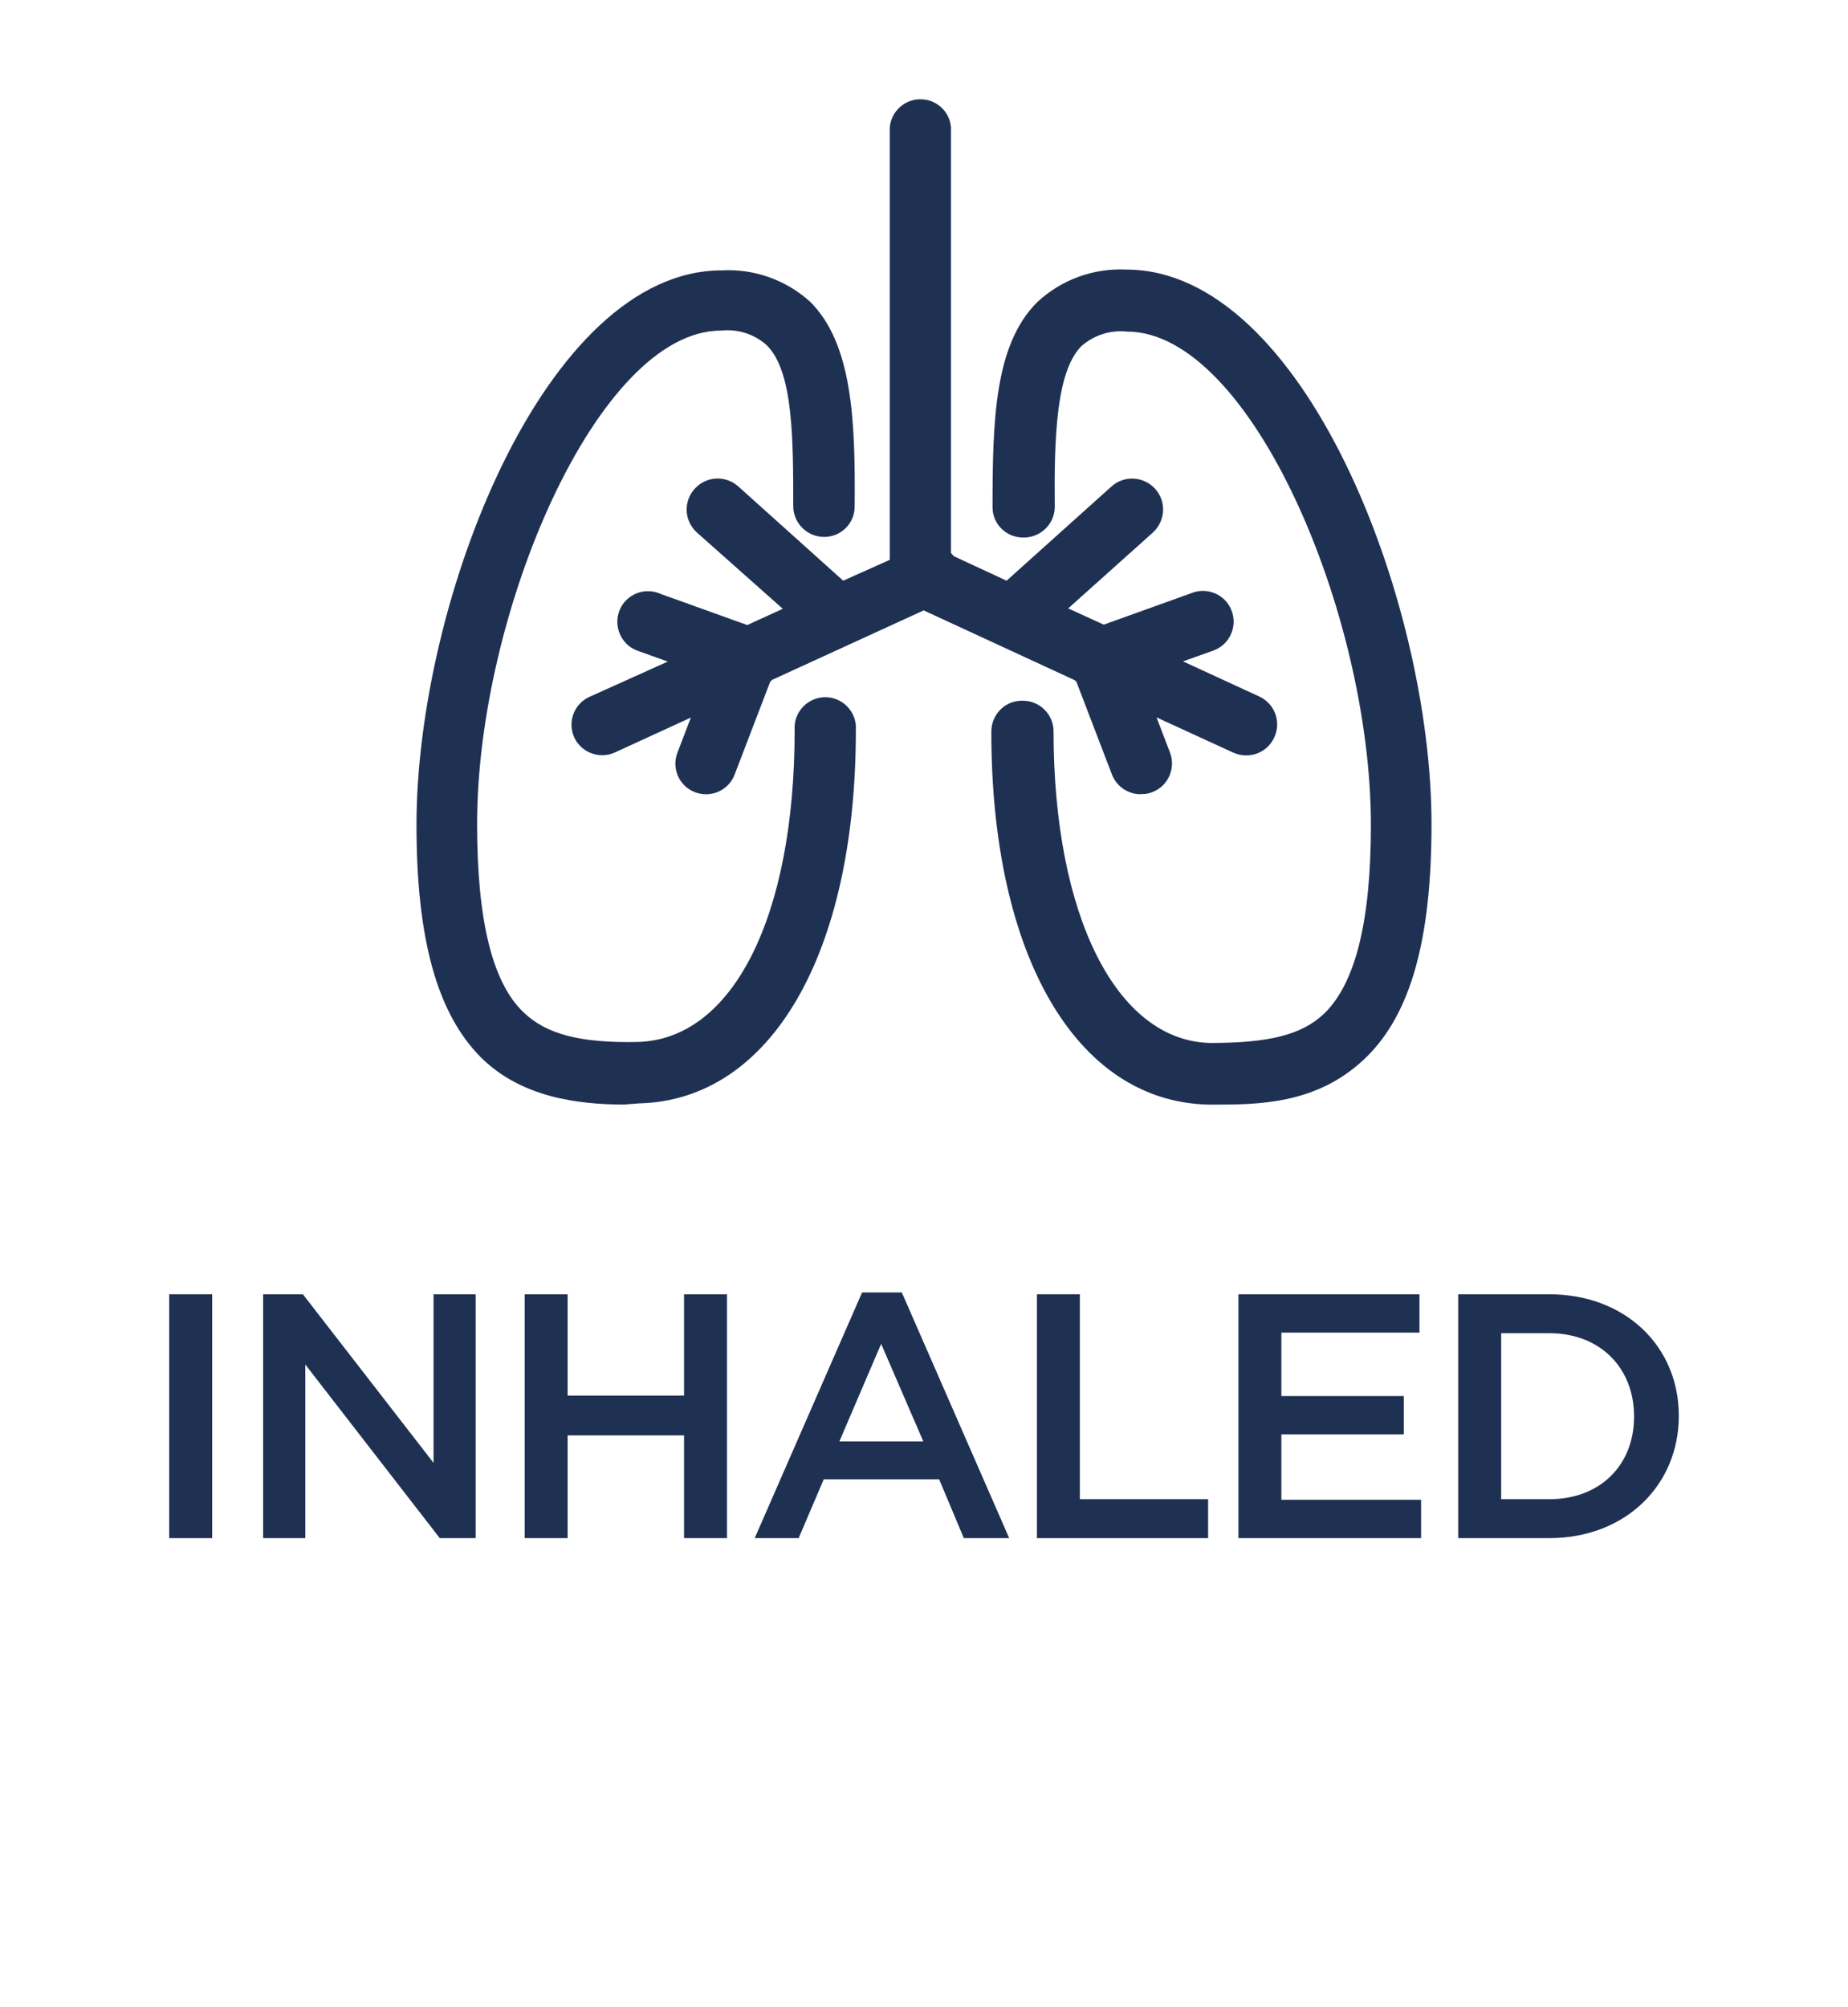
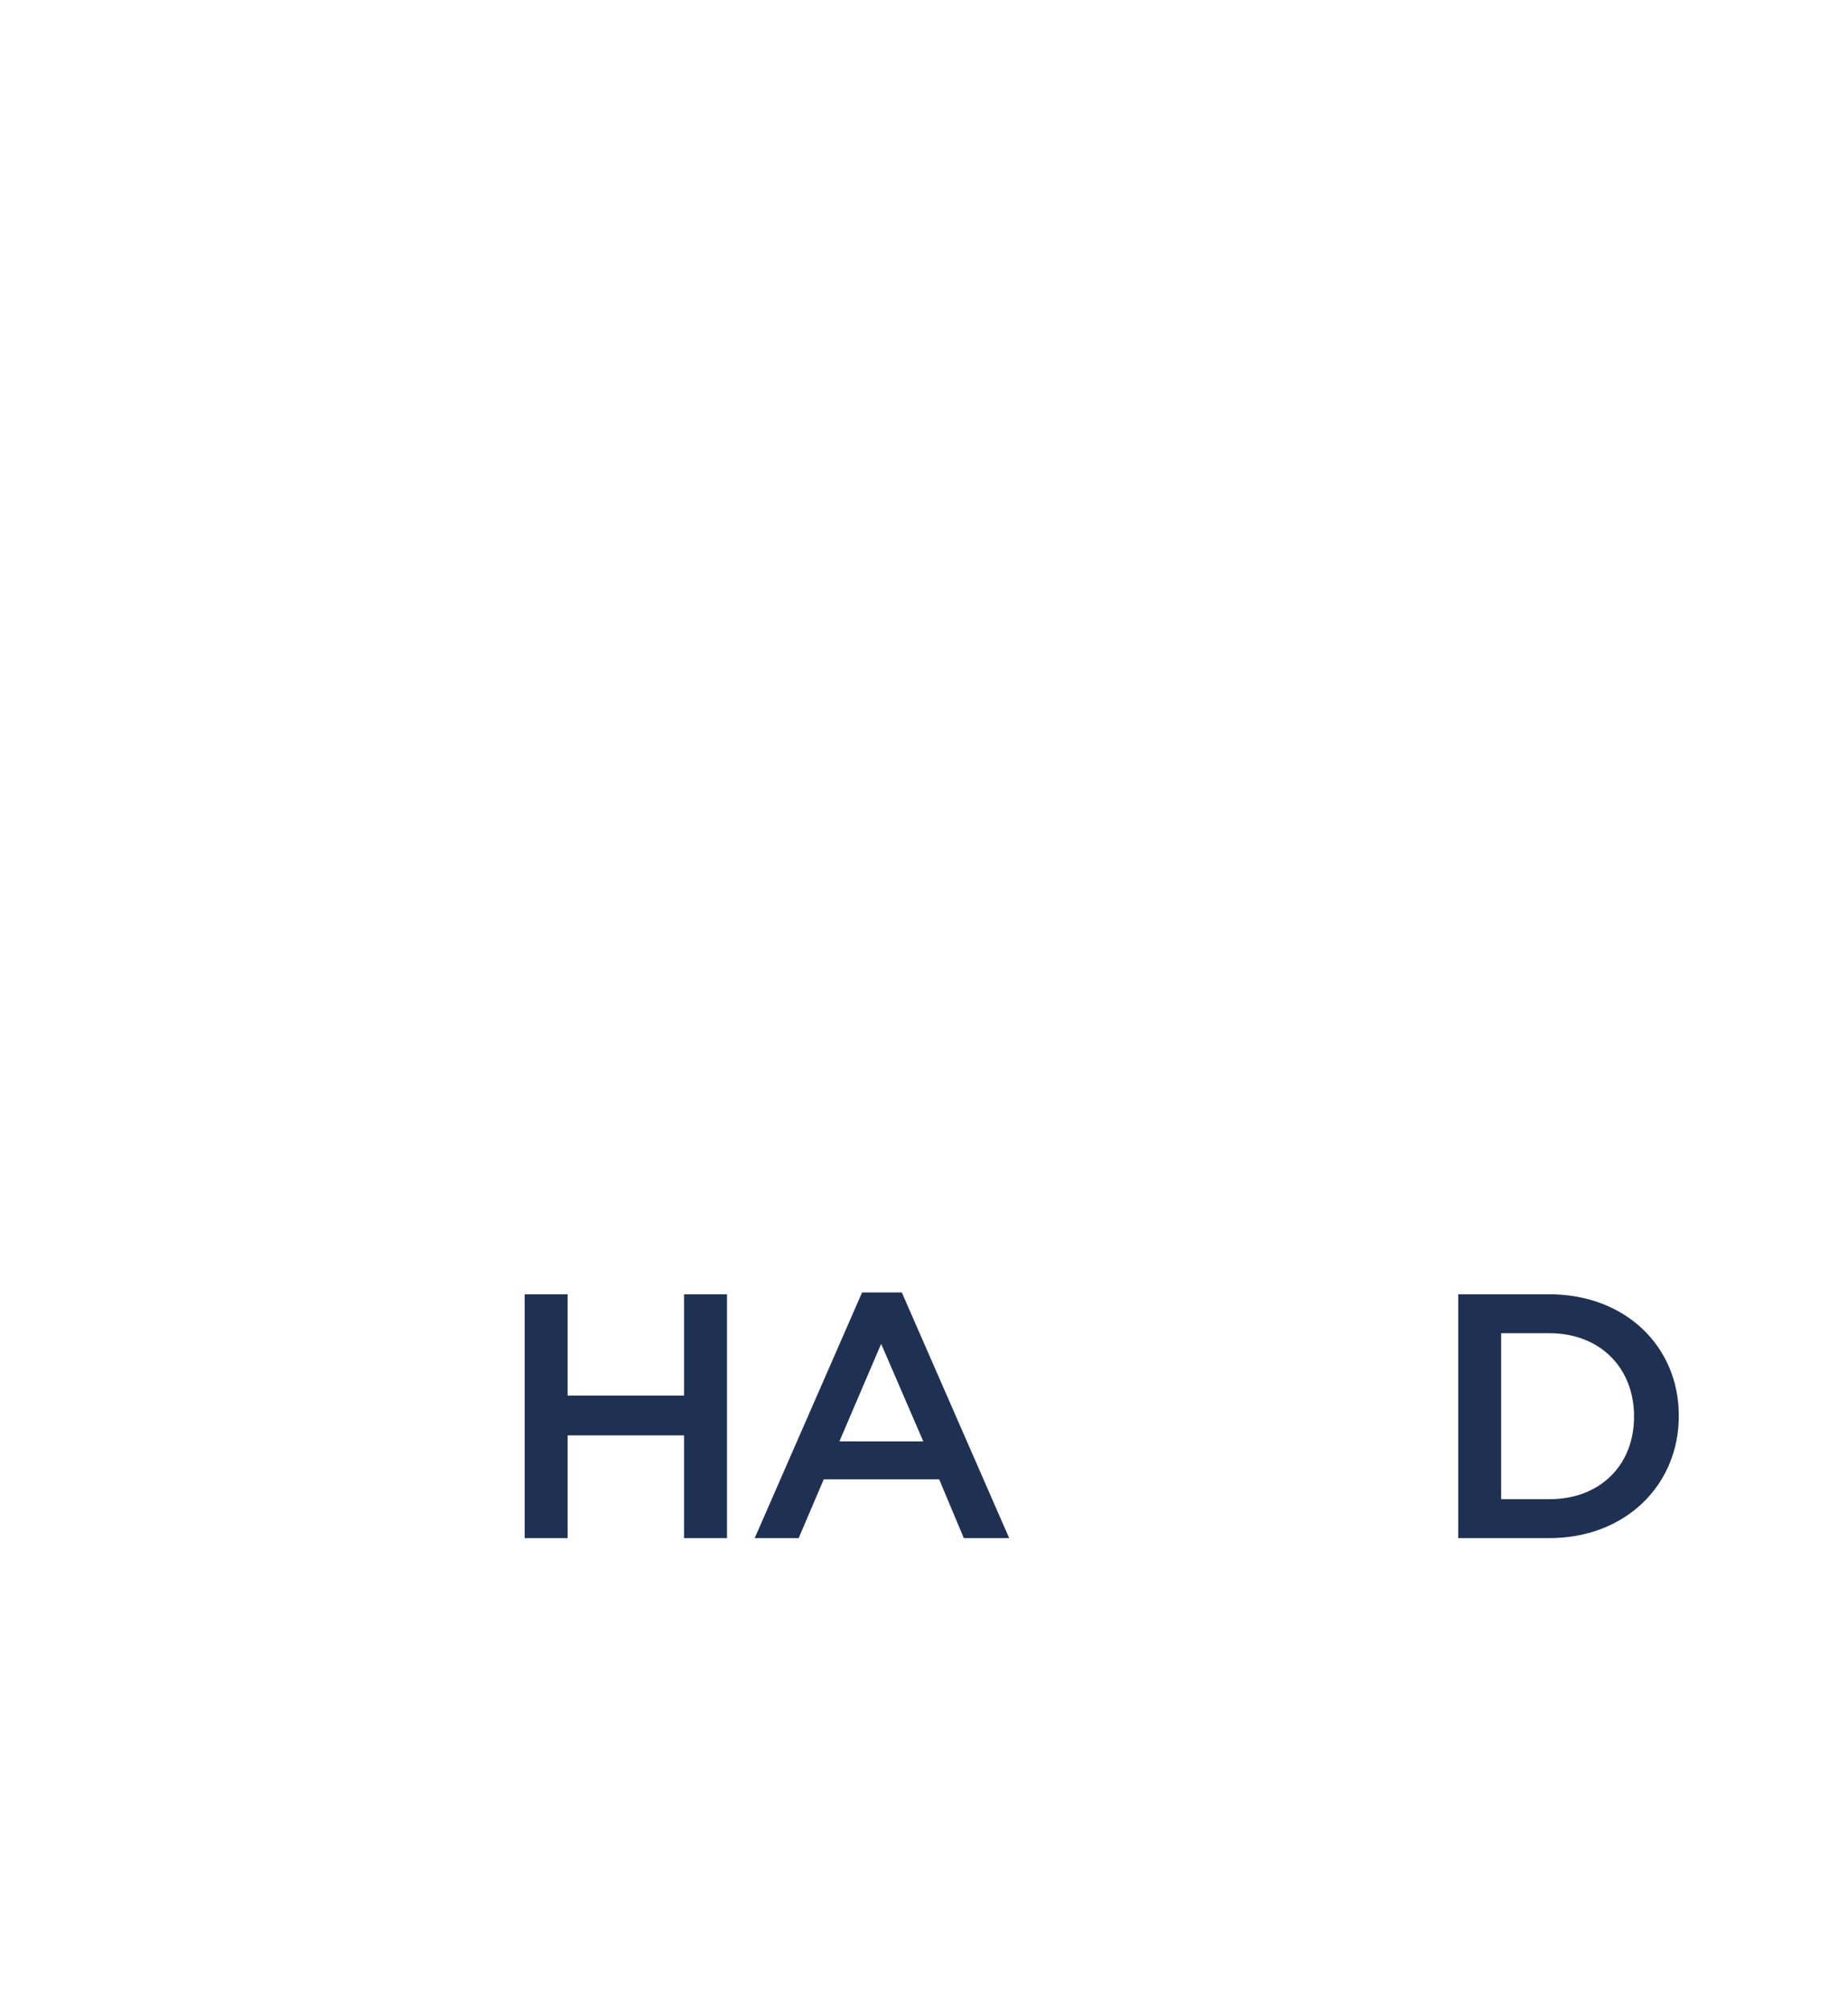
<svg xmlns="http://www.w3.org/2000/svg" id="Layer_1" data-name="Layer 1" viewBox="0 0 92.07 100">
  <defs>
    <style>
      .cls-1 {
        fill: #1f3153;
      }
    </style>
  </defs>
-   <path class="cls-1" d="M31.17,55.03c-2.37,0-5.21-.35-7.23-2.37-2.15-2.18-3.19-5.84-3.19-11.56,0-11.13,6.39-27.63,15.21-27.63,1.62-.09,3.21.48,4.41,1.57,2.09,2.09,2.25,5.88,2.21,10.2,0,.84-.68,1.51-1.52,1.51s-1.53-.68-1.54-1.52c0-3.36,0-6.73-1.32-8.03-.62-.56-1.45-.82-2.28-.73-6.14,0-12.15,14.07-12.15,24.58,0,4.82.76,7.9,2.31,9.38,1.14,1.1,2.85,1.54,5.69,1.48,4.74-.12,7.82-6.25,7.82-15.52-.07-.84.56-1.58,1.4-1.65s1.58.56,1.65,1.4v.25c0,11.13-4.24,18.42-10.8,18.58l-.66.05h-.01ZM60.84,55.03h-.66c-6.56-.16-10.8-7.44-10.79-18.58,0-.84.66-1.53,1.5-1.54h.07c.85,0,1.53.69,1.53,1.53h0c0,9.17,3.13,15.42,7.81,15.52,2.87,0,4.55-.38,5.69-1.48,1.55-1.52,2.31-4.61,2.31-9.38,0-10.51-6-24.58-12.15-24.58-.83-.09-1.66.18-2.28.73-1.27,1.29-1.35,4.67-1.32,8.03-.02.85-.73,1.52-1.58,1.5h0c-.84,0-1.52-.67-1.52-1.51,0-4.33.1-8.08,2.21-10.2,1.2-1.13,2.81-1.72,4.45-1.64,8.82,0,15.21,16.5,15.21,27.63,0,5.76-1.04,9.44-3.24,11.6s-4.86,2.37-7.22,2.37c0,0-.02,0-.02,0ZM56.83,39.57c-.63,0-1.2-.39-1.43-.98l-1.77-4.62-.1-.09-7.51-3.47-7.55,3.46-.1.1-1.77,4.62c-.3.79-1.18,1.18-1.97.88s-1.18-1.18-.88-1.97l.67-1.75-3.79,1.74c-.77.35-1.67,0-2.02-.75-.35-.77-.01-1.67.75-2.02l3.91-1.76-1.42-.51c-.81-.24-1.27-1.1-1.03-1.91s1.1-1.27,1.91-1.02c.05.02.11.03.16.06l4.34,1.56,1.77-.81-4.29-3.81c-.63-.58-.67-1.55-.09-2.18.58-.63,1.55-.67,2.18-.09h0l5.21,4.68,2.32-1.04V6.35c.07-.84.81-1.47,1.65-1.4.75.06,1.34.65,1.4,1.4v21.2l.14.16,2.63,1.22,5.21-4.68c.63-.58,1.6-.53,2.18.09.58.63.53,1.6-.09,2.18l-4.23,3.79,1.77.81,4.34-1.56c.78-.33,1.68.03,2.01.81s-.03,1.68-.81,2.01c-.05.02-.1.04-.16.06l-1.43.51,3.82,1.76c.77.37,1.09,1.29.71,2.06-.37.77-1.29,1.08-2.06.71l-3.79-1.74.67,1.75c.3.78-.09,1.67-.87,1.97h0c-.18.07-.36.11-.55.1h-.04,0Z" />
  <g>
-     <path class="cls-1" d="M8.43,64.48h2.14v12.15h-2.14v-12.15Z" />
-     <path class="cls-1" d="M13.11,64.48h1.98l6.51,8.4v-8.4h2.1v12.15h-1.79l-6.7-8.65v8.65h-2.1s0-12.15,0-12.15Z" />
    <path class="cls-1" d="M26.14,64.48h2.14v5.05h5.8v-5.05h2.14v12.15h-2.14v-5.12h-5.8v5.12h-2.14s0-12.15,0-12.15Z" />
    <path class="cls-1" d="M42.95,64.39h1.98l5.35,12.24h-2.26l-1.23-2.93h-5.75l-1.25,2.93h-2.19l5.35-12.24h0ZM46,71.81l-2.1-4.86-2.08,4.86s4.18,0,4.18,0Z" />
-     <path class="cls-1" d="M51.66,64.48h2.14v10.21h6.39v1.94h-8.53v-12.15h0Z" />
-     <path class="cls-1" d="M61.71,64.48h9.01v1.91h-6.88v3.16h6.1v1.91h-6.1v3.26h6.96v1.91h-9.1v-12.15h0Z" />
    <path class="cls-1" d="M72.65,64.48h4.53c3.82,0,6.46,2.62,6.46,6.04v.03c0,3.42-2.64,6.08-6.46,6.08h-4.53v-12.15ZM74.79,66.42v8.27h2.4c2.55,0,4.22-1.72,4.22-4.1v-.04c0-2.38-1.67-4.13-4.22-4.13,0,0-2.4,0-2.4,0Z" />
  </g>
</svg>